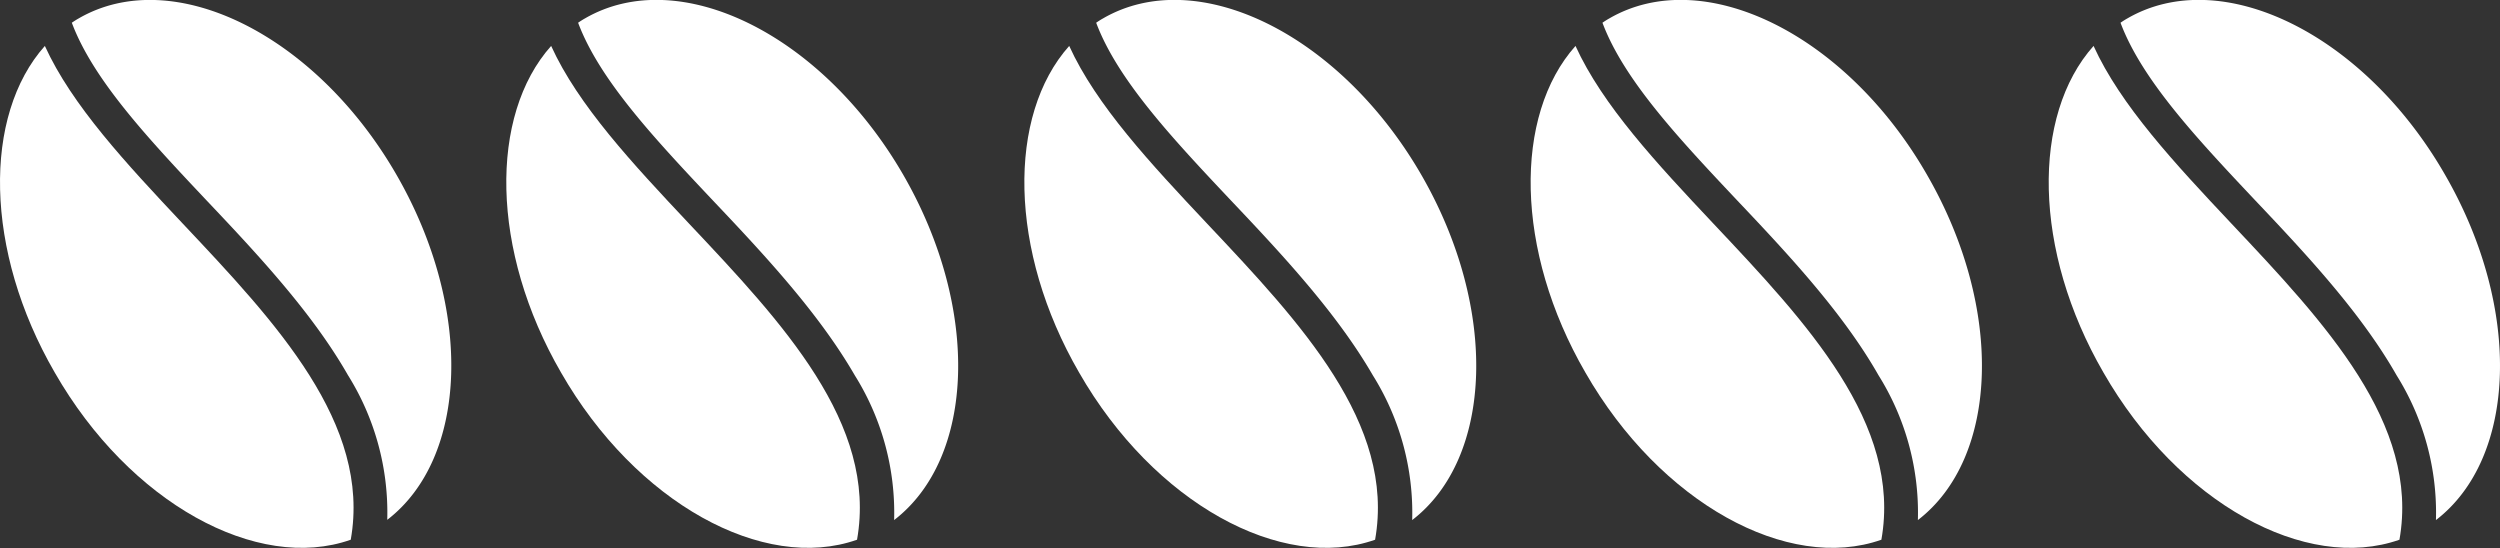
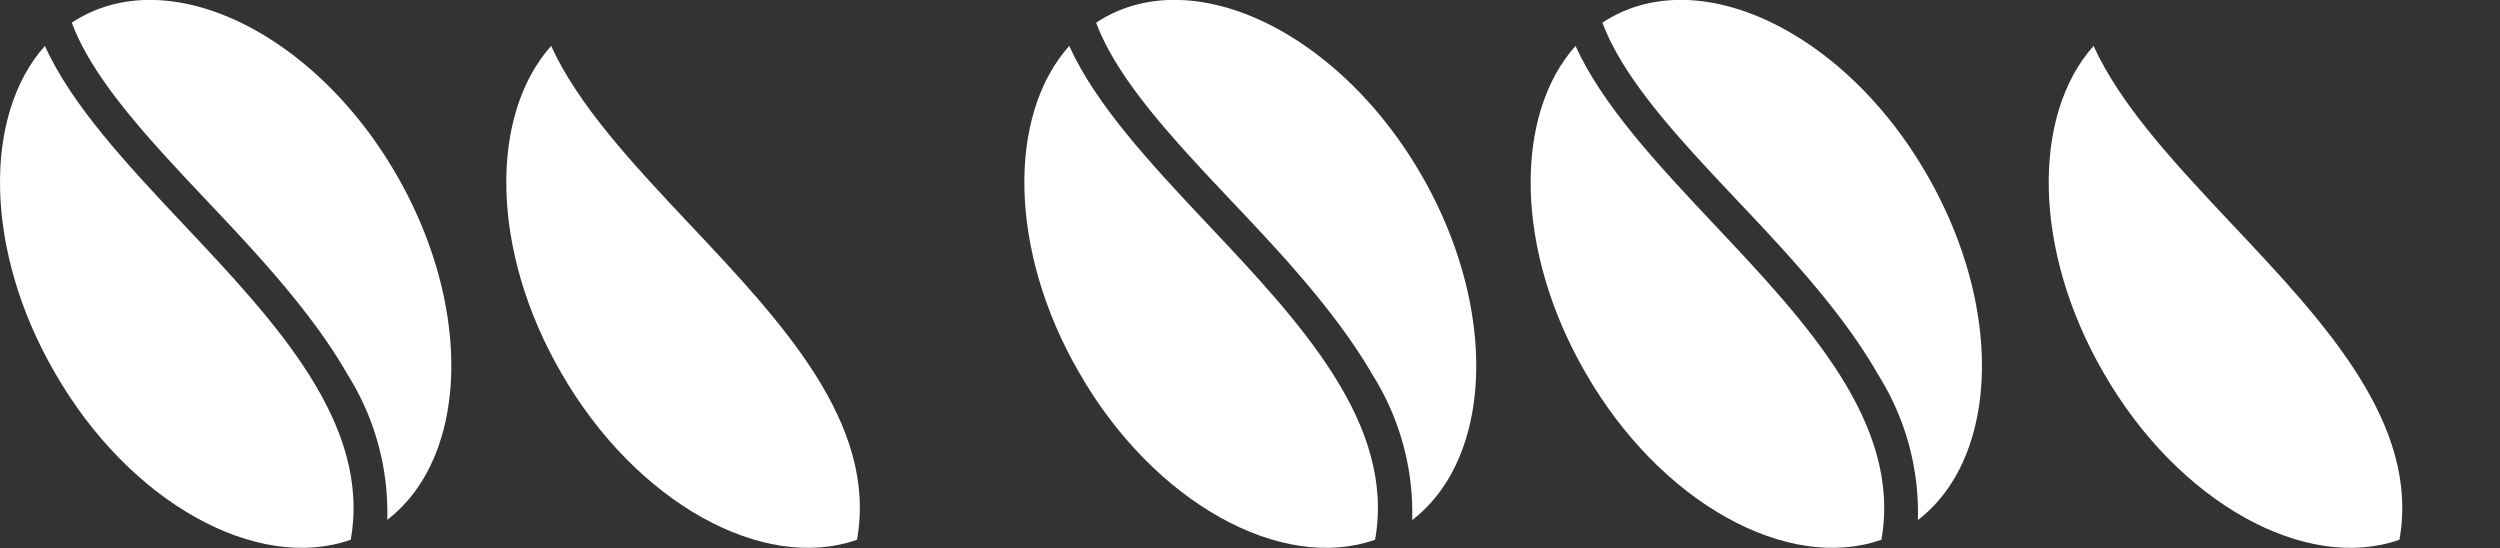
<svg xmlns="http://www.w3.org/2000/svg" id="Ebene_1" data-name="Ebene 1" viewBox="0 0 212.33 46.54">
  <rect x="0" y="0" width="212.33" height="46.54" fill="#333333" stroke="none" />
  <defs>
    <style>.cls-1{fill:#fff;}</style>
  </defs>
  <title>coffeebeans_white_5of5</title>
  <path class="cls-1" d="M20.58,21.42C15.65,16.19,10.92,11.16,9.1,6.29c.19-.13.39-.26.59-.37,8-4.63,20.13,1.37,27,13.31,6.54,11.36,6.07,24-.8,29.28a22,22,0,0,0-3.34-12.29C29.57,31,25,26.08,20.58,21.42Z" transform="translate(-3 -4.36)" />
  <path class="cls-1" d="M18.53,23.36c7.93,8.41,16,17,14.26,26.84C24.85,53,14,47.08,7.65,36c-6-10.36-6.1-21.84-.84-27.74C9.1,13.29,13.7,18.23,18.53,23.36Z" transform="translate(-3 -4.36)" />
-   <path class="cls-1" d="M63.58,21.42C58.65,16.19,53.92,11.16,52.1,6.29c.19-.13.39-.26.59-.37,8-4.63,20.14,1.34,27.05,13.33,6.54,11.36,6.07,24-.8,29.28A22,22,0,0,0,75.6,36.24C72.57,31,68,26.08,63.58,21.42Z" transform="translate(-3 -4.36)" />
  <path class="cls-1" d="M61.53,23.36c7.93,8.41,16,17,14.26,26.84C67.85,53,57,47.08,50.65,36c-6-10.36-6.1-21.84-.84-27.74C52.1,13.29,56.7,18.23,61.53,23.36Z" transform="translate(-3 -4.36)" />
  <path class="cls-1" d="M107.58,21.42c-4.93-5.23-9.66-10.26-11.48-15.13.19-.13.39-.26.59-.37,8-4.63,20.14,1.34,27.05,13.33,6.54,11.36,6.07,24-.8,29.28a22,22,0,0,0-3.34-12.29C116.57,31,112,26.08,107.58,21.42Z" transform="translate(-3 -4.36)" />
  <path class="cls-1" d="M105.53,23.36c7.93,8.41,16,17,14.26,26.84C111.85,53,101,47.08,94.65,36c-6-10.36-6.1-21.84-.84-27.74C96.1,13.29,100.7,18.23,105.53,23.36Z" transform="translate(-3 -4.36)" />
  <path class="cls-1" d="M150.58,21.42c-4.93-5.23-9.66-10.26-11.48-15.13.19-.13.39-.26.59-.37,8-4.63,20.14,1.34,27,13.33,6.54,11.36,6.07,24-.8,29.28a22,22,0,0,0-3.34-12.29C159.57,31,155,26.08,150.58,21.42Z" transform="translate(-3 -4.36)" />
  <path class="cls-1" d="M148.53,23.36c7.93,8.41,16,17,14.26,26.84C154.85,53,144,47.08,137.65,36c-6-10.36-6.1-21.84-.84-27.74C139.1,13.29,143.7,18.23,148.53,23.36Z" transform="translate(-3 -4.36)" />
-   <path class="cls-1" d="M194.58,21.42c-4.93-5.23-9.66-10.26-11.48-15.13.19-.13.39-.26.59-.37,8-4.63,20.14,1.34,27,13.33,6.54,11.36,6.07,24-.8,29.28a22,22,0,0,0-3.34-12.29C203.57,31,199,26.08,194.58,21.42Z" transform="translate(-3 -4.36)" />
  <path class="cls-1" d="M192.53,23.36c7.93,8.41,16,17,14.26,26.84C198.84,53,188,47.08,181.65,36c-6-10.36-6.1-21.84-.84-27.74C183.1,13.29,187.7,18.23,192.53,23.36Z" transform="translate(-3 -4.36)" />
</svg>